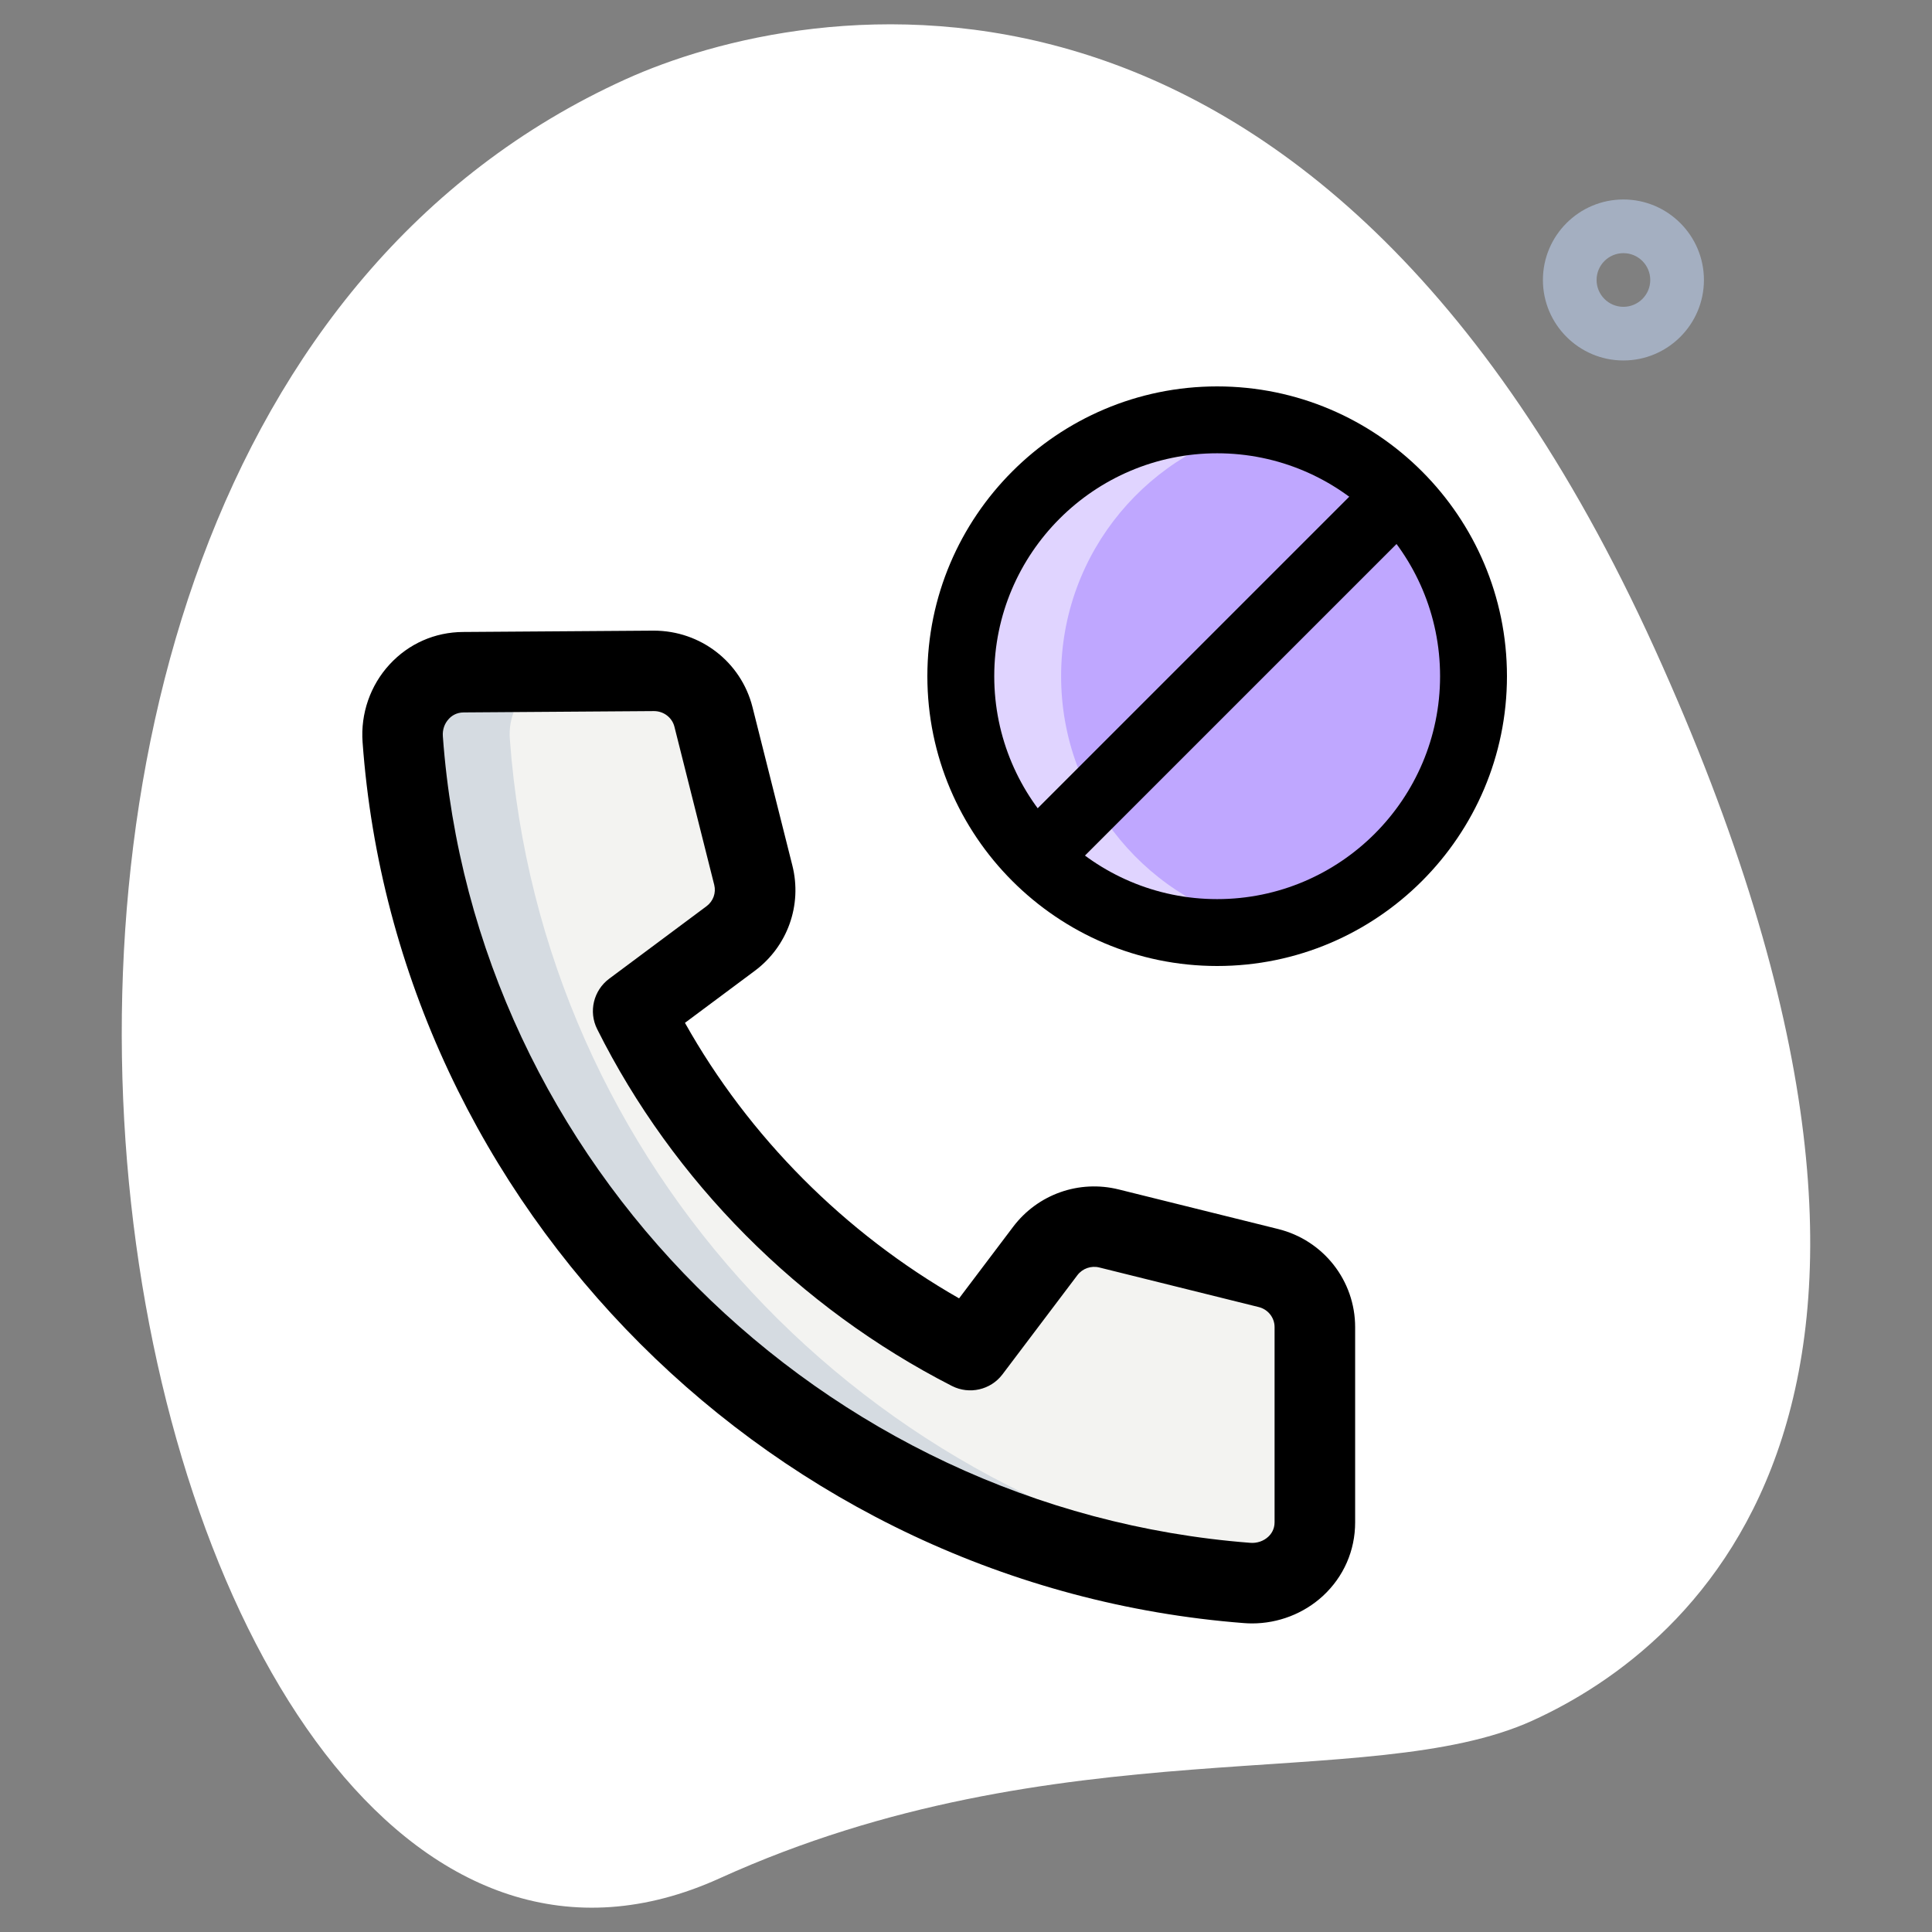
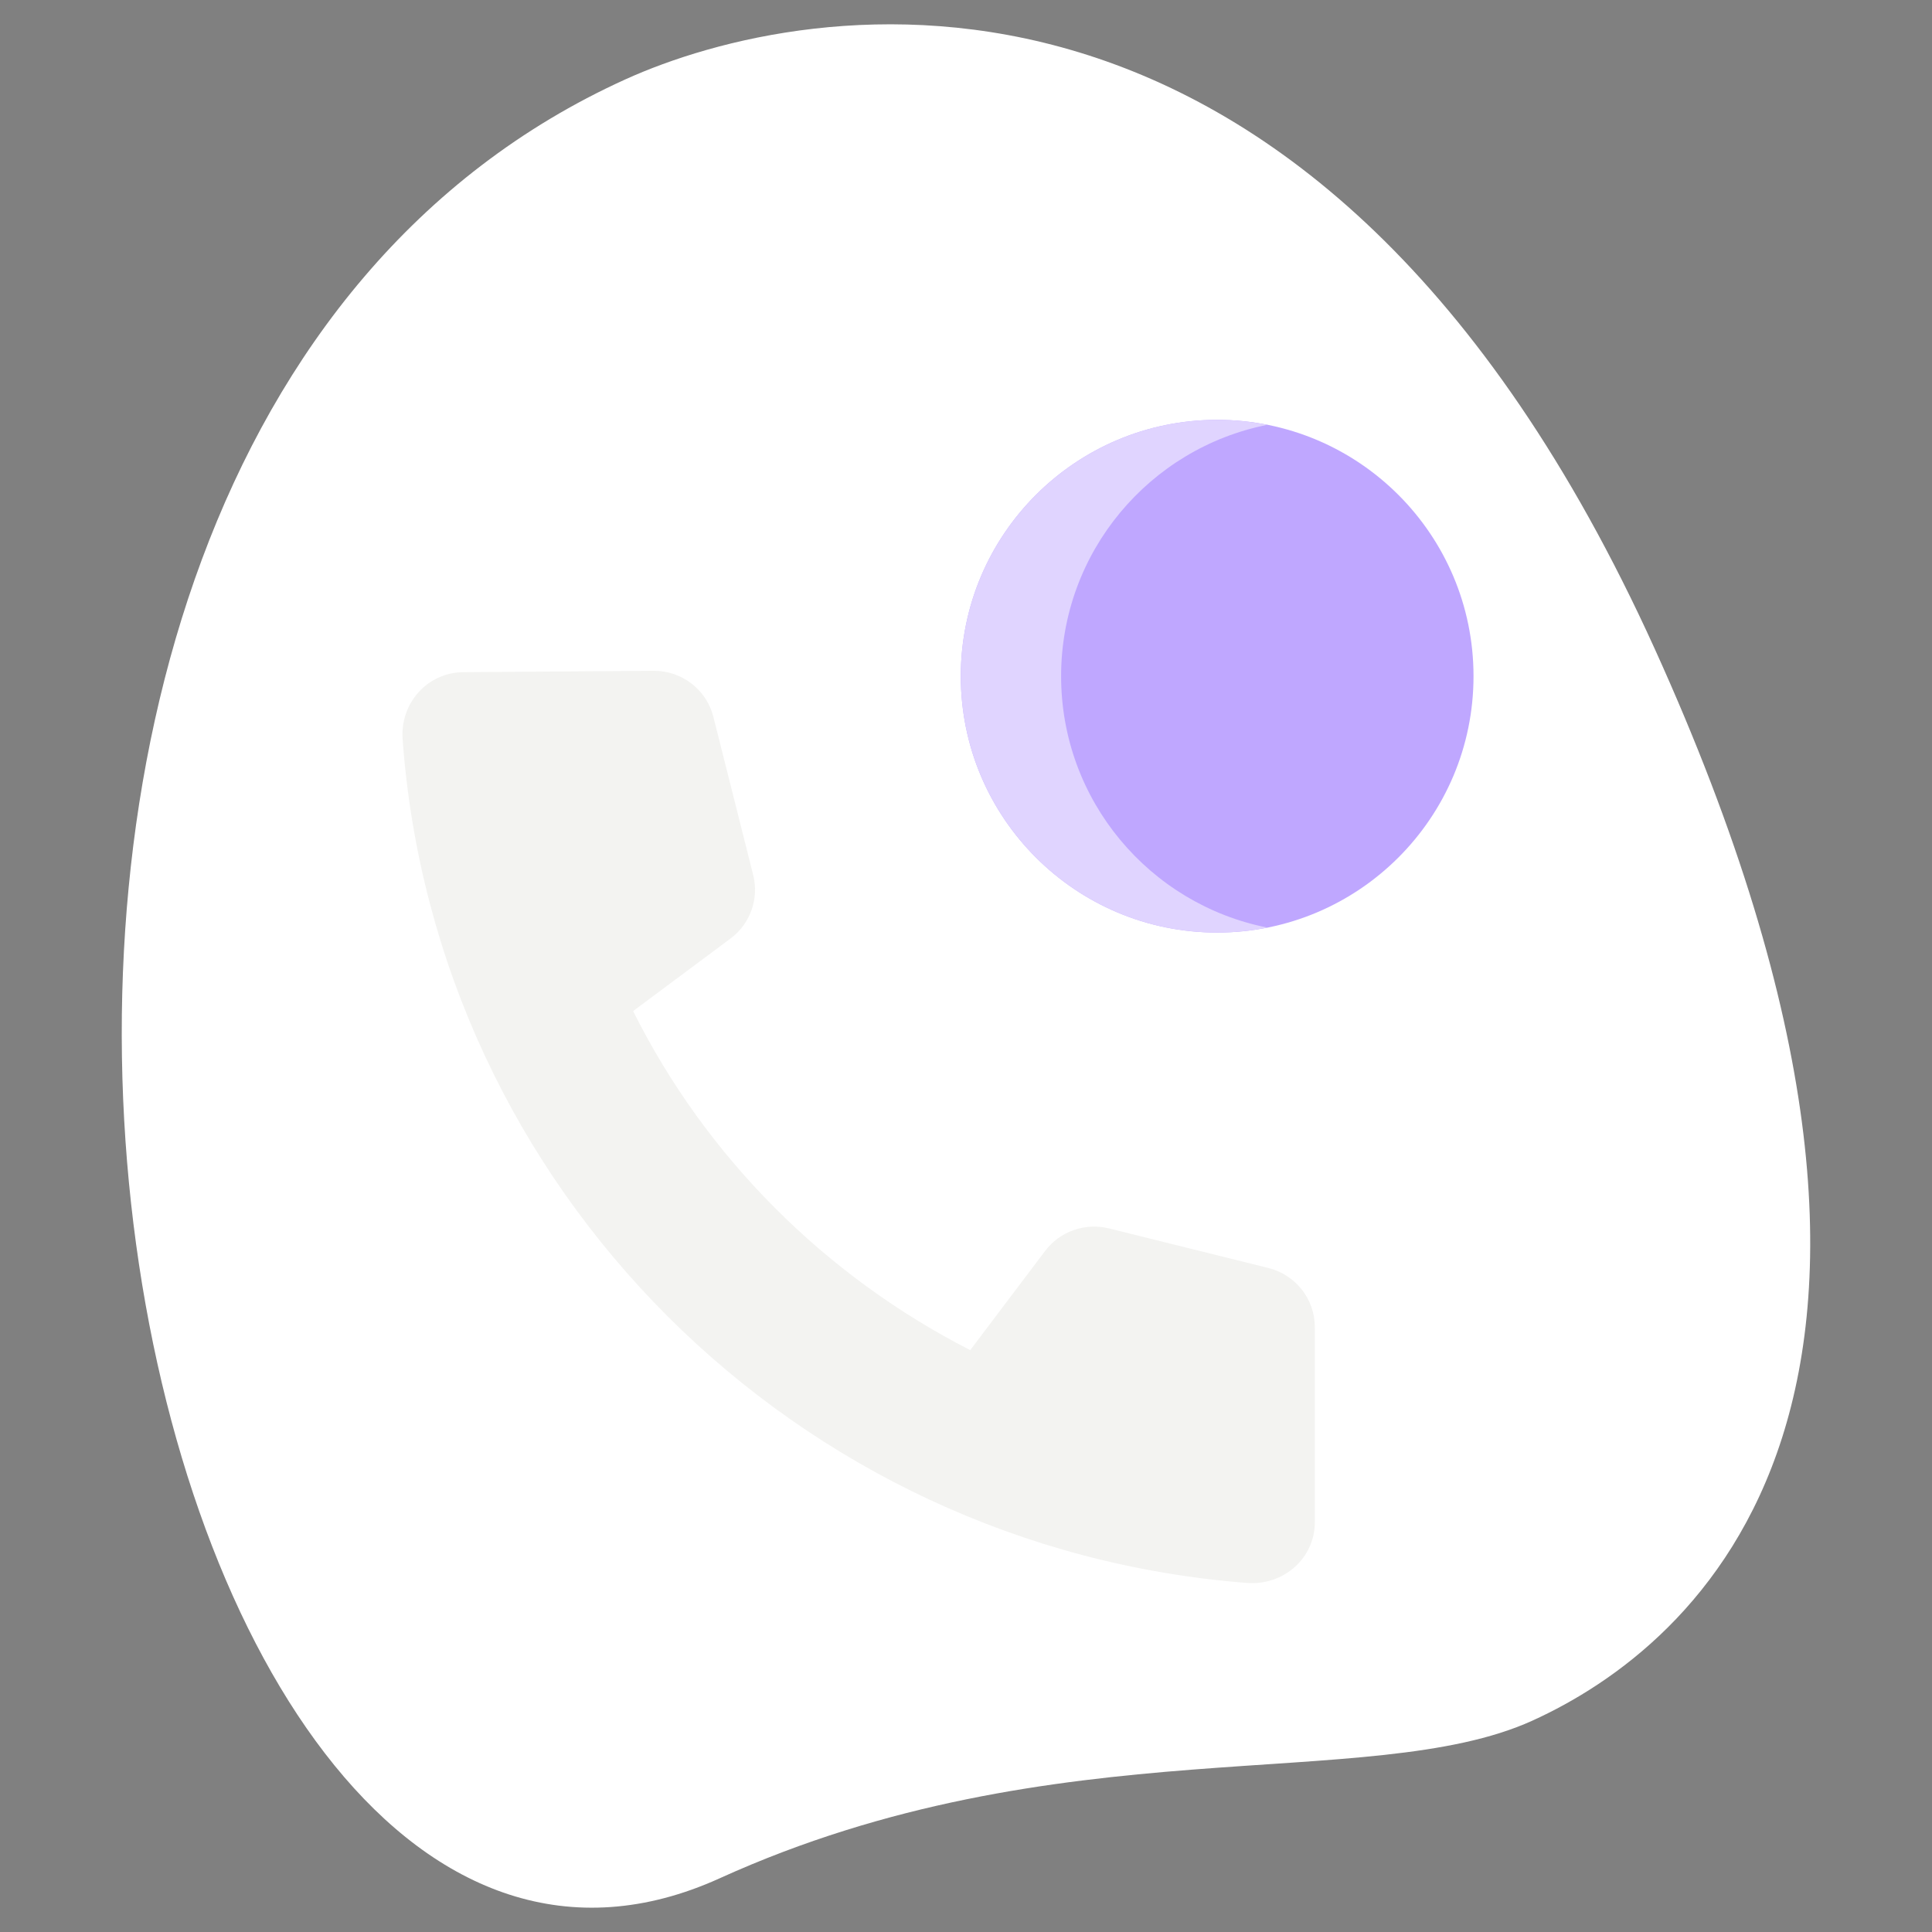
<svg xmlns="http://www.w3.org/2000/svg" width="100" height="100" viewBox="0 0 100 100" fill="none">
  <rect x="0" y="0" width="100" height="100" fill="#808080" stroke="none" />
  <path d="M37.253 97.219C54.747 89.278 70.878 92.889 79.308 89.064C87.739 85.236 103.244 72.353 85.642 33.569C68.039 -5.214 41.639 -0.097 32.364 4.111C-11.058 23.82 6.267 111.283 37.253 97.219Z" fill="white" />
  <path d="M68.055 68.689V78.792C68.055 80.664 66.425 82.078 64.544 81.933C41.183 80.122 22.53 61.525 20.839 38.261C20.706 36.408 22.111 34.806 23.98 34.792L33.847 34.719C35.303 34.719 36.572 35.703 36.925 37.105L38.986 45.292C39.294 46.522 38.833 47.817 37.811 48.578L32.769 52.333C36.544 59.894 42.7 66.039 50.219 69.883L54.094 64.75C54.861 63.736 56.164 63.275 57.403 63.583L65.647 65.63C67.067 65.983 68.055 67.244 68.055 68.689Z" fill="#F3F3F1" />
-   <path d="M66.444 81.5C65.889 81.833 65.25 82 64.555 81.944C41.194 80.111 22.528 61.528 20.833 38.25C20.694 36.417 22.111 34.806 23.972 34.806L33.861 34.722C34 34.722 34.139 34.722 34.278 34.778L29.528 34.806C27.666 34.806 26.25 36.417 26.389 38.25C28 60.306 44.833 78.139 66.444 81.5Z" fill="#D5DBE1" />
-   <path d="M64.808 84.028C64.667 84.028 64.525 84.022 64.386 84.011C40.131 82.133 20.517 62.531 18.767 38.414C18.658 36.936 19.169 35.469 20.164 34.392C21.153 33.317 22.506 32.719 23.97 32.711L33.836 32.642C36.267 32.642 38.361 34.269 38.95 36.603L41.011 44.792C41.531 46.844 40.764 48.989 39.061 50.255L35.453 52.942C38.758 58.836 43.714 63.817 49.642 67.203L52.439 63.5C53.711 61.817 55.85 61.053 57.911 61.567L66.156 63.614C68.503 64.197 70.142 66.286 70.142 68.694V78.797C70.142 80.258 69.55 81.611 68.472 82.608C67.481 83.519 66.164 84.028 64.808 84.028ZM33.85 36.806L23.997 36.875C23.614 36.878 23.364 37.061 23.225 37.217C23.003 37.456 22.897 37.775 22.922 38.111C24.525 60.189 42.489 78.136 64.708 79.856C65.056 79.886 65.4 79.769 65.642 79.544C65.792 79.406 65.972 79.161 65.972 78.792V68.689C65.972 68.2 65.633 67.772 65.15 67.653L56.906 65.606C56.478 65.497 56.028 65.656 55.764 66.005L51.886 71.139C51.275 71.944 50.175 72.194 49.275 71.739C41.358 67.692 34.836 61.13 30.908 53.264C30.456 52.361 30.72 51.267 31.528 50.661L36.569 46.906C36.917 46.647 37.072 46.214 36.969 45.803L34.908 37.614C34.789 37.142 34.353 36.806 33.85 36.806Z" fill="black" />
-   <path d="M84.028 18.658C81.731 18.658 79.861 16.789 79.861 14.492C79.861 12.194 81.731 10.325 84.028 10.325C86.325 10.325 88.195 12.194 88.195 14.492C88.195 16.789 86.325 18.658 84.028 18.658ZM84.028 13.103C83.261 13.103 82.639 13.725 82.639 14.492C82.639 15.258 83.261 15.881 84.028 15.881C84.795 15.881 85.417 15.258 85.417 14.492C85.417 13.725 84.795 13.103 84.028 13.103Z" fill="#A4AFC1" />
  <path d="M63 48.269C70.329 48.269 76.269 42.328 76.269 35C76.269 27.672 70.329 21.731 63 21.731C55.672 21.731 49.731 27.672 49.731 35C49.731 42.328 55.672 48.269 63 48.269Z" fill="#BFA7FF" />
  <path d="M54.923 35C54.923 28.561 59.511 23.196 65.596 21.989C64.756 21.821 63.889 21.731 63 21.731C55.671 21.731 49.731 27.671 49.731 35C49.731 42.329 55.671 48.269 63 48.269C63.889 48.269 64.756 48.179 65.596 48.011C59.511 46.804 54.923 41.438 54.923 35Z" fill="#E0D4FF" />
-   <path d="M63 50C54.729 50 48 43.271 48 35C48 26.729 54.729 20 63 20C71.271 20 78 26.729 78 35C78 43.271 71.271 50 63 50ZM63 23.462C56.638 23.462 51.462 28.638 51.462 35C51.462 41.362 56.638 46.538 63 46.538C69.362 46.538 74.538 41.362 74.538 35C74.538 28.638 69.362 23.462 63 23.462Z" fill="black" />
-   <path d="M52.402 43.144L71.131 24.415L73.578 26.863L54.85 45.591L52.402 43.144Z" fill="black" />
</svg>